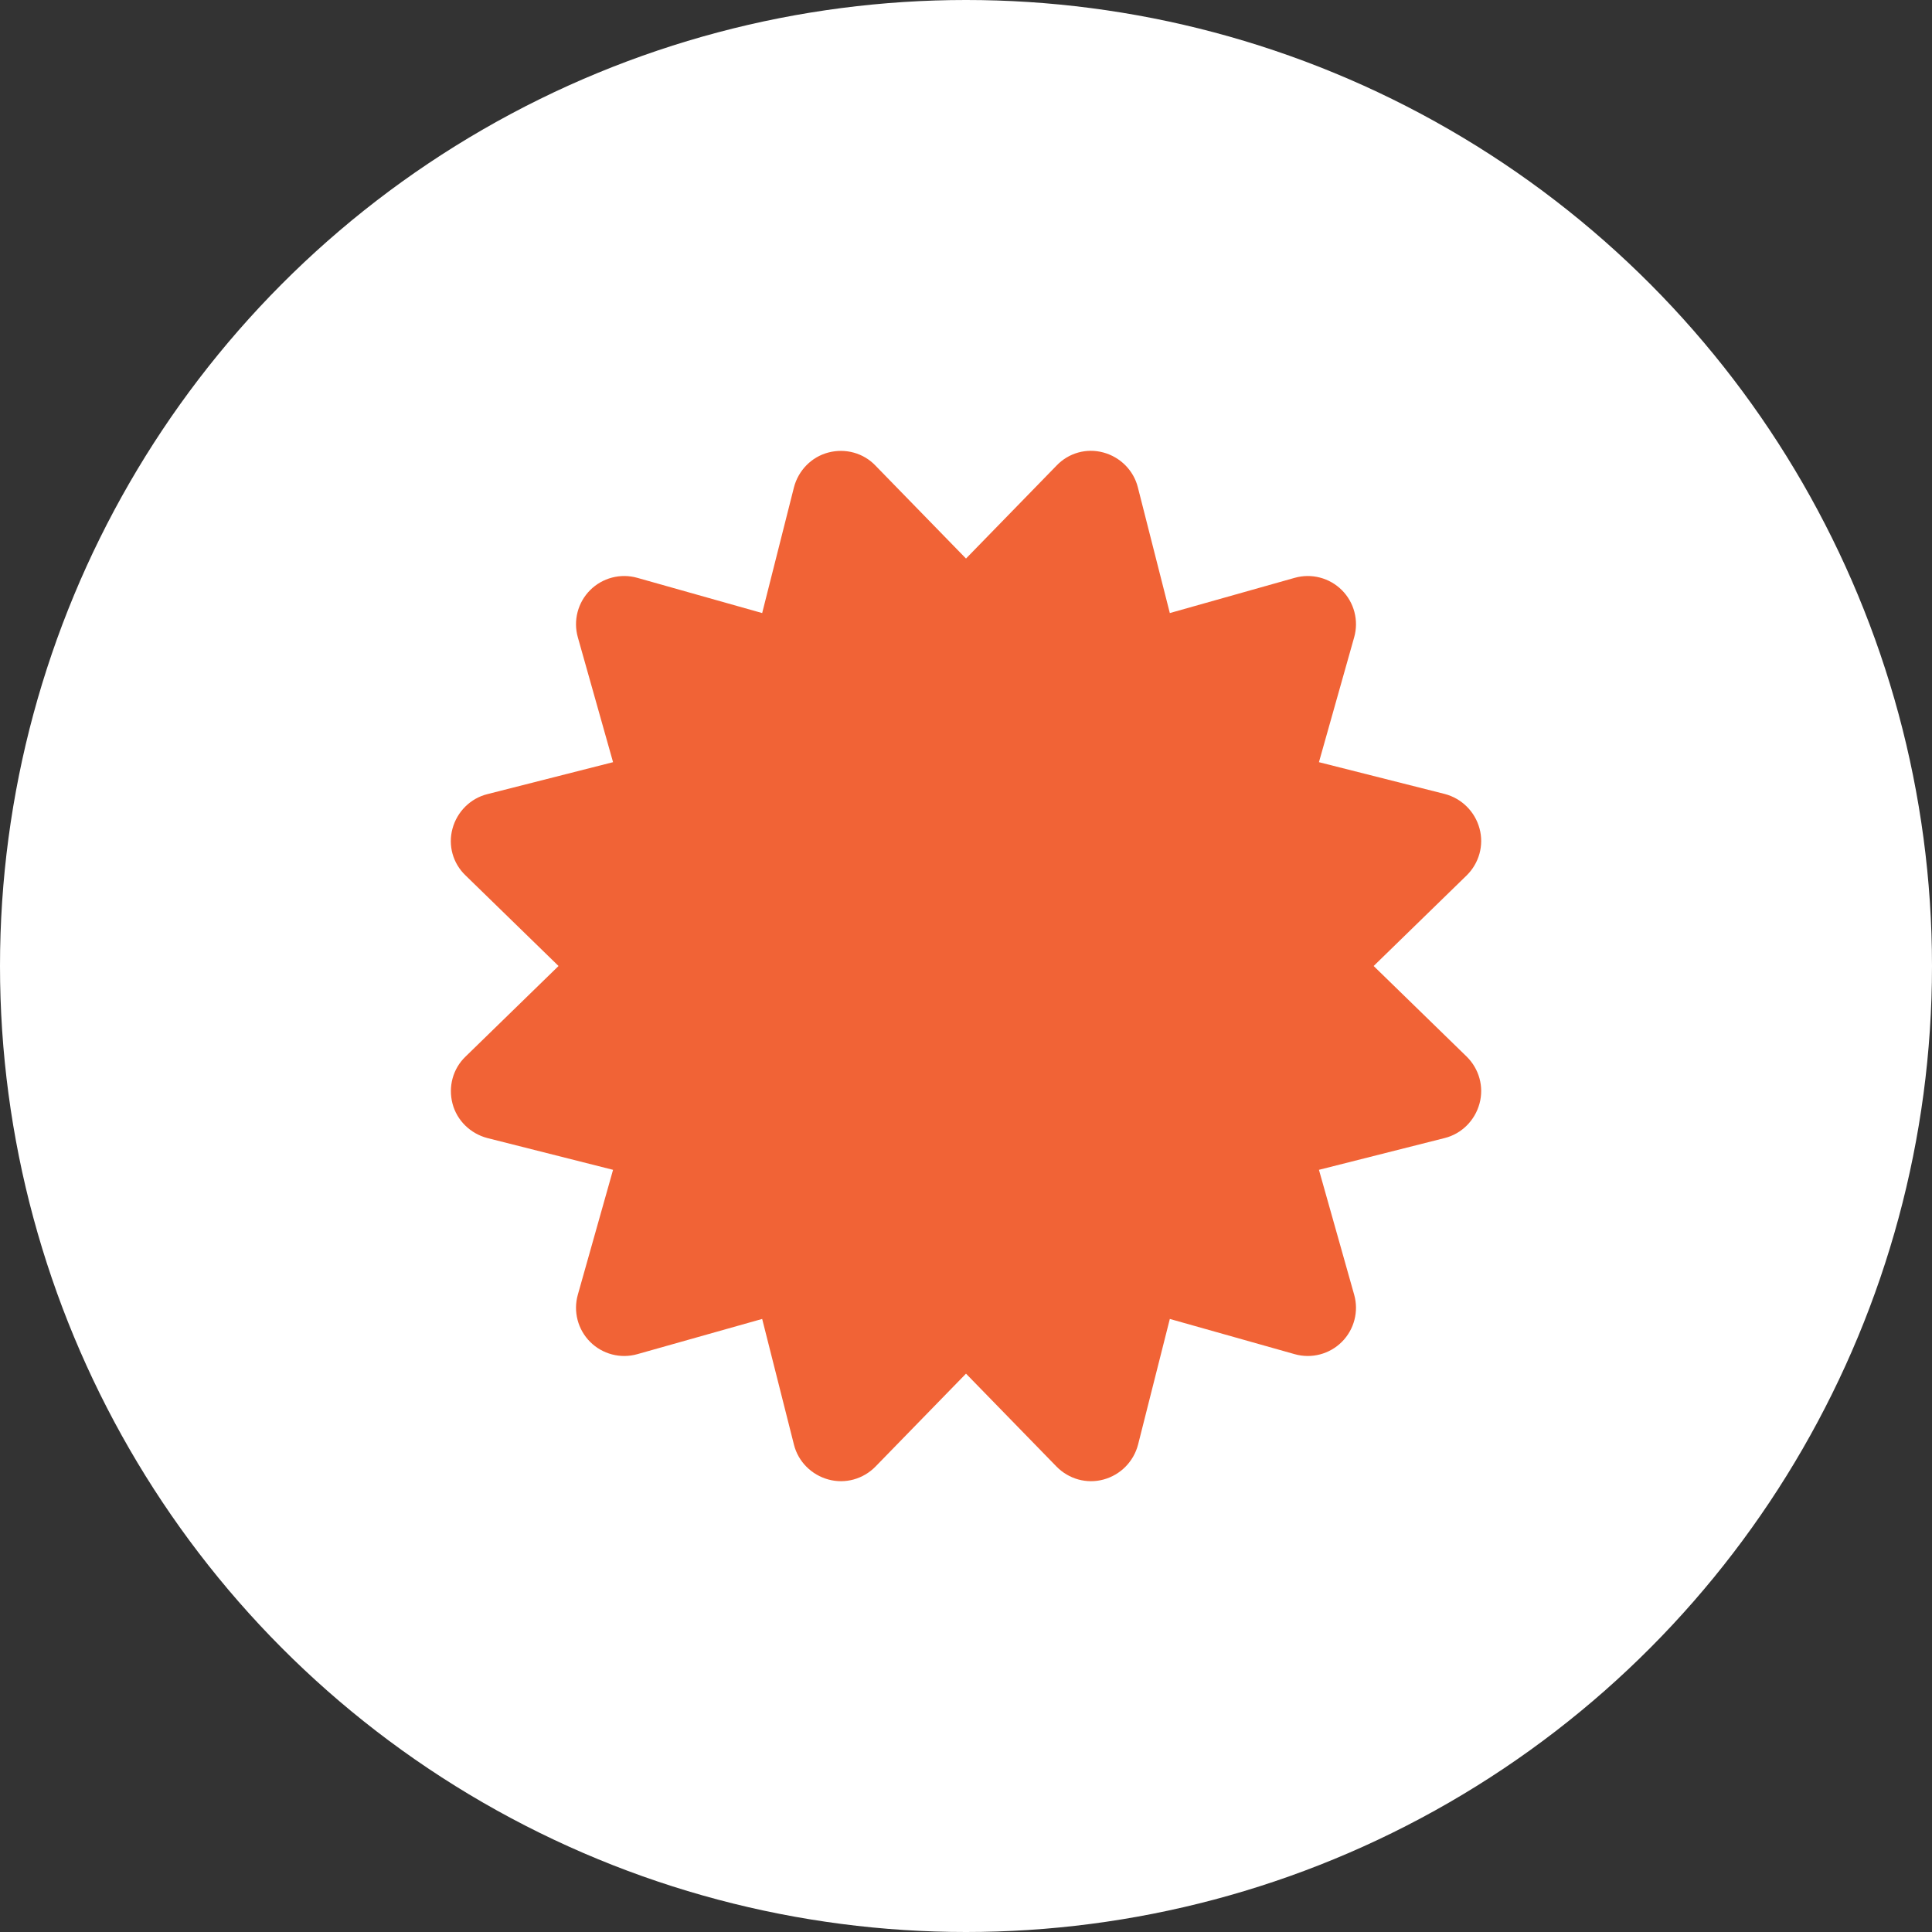
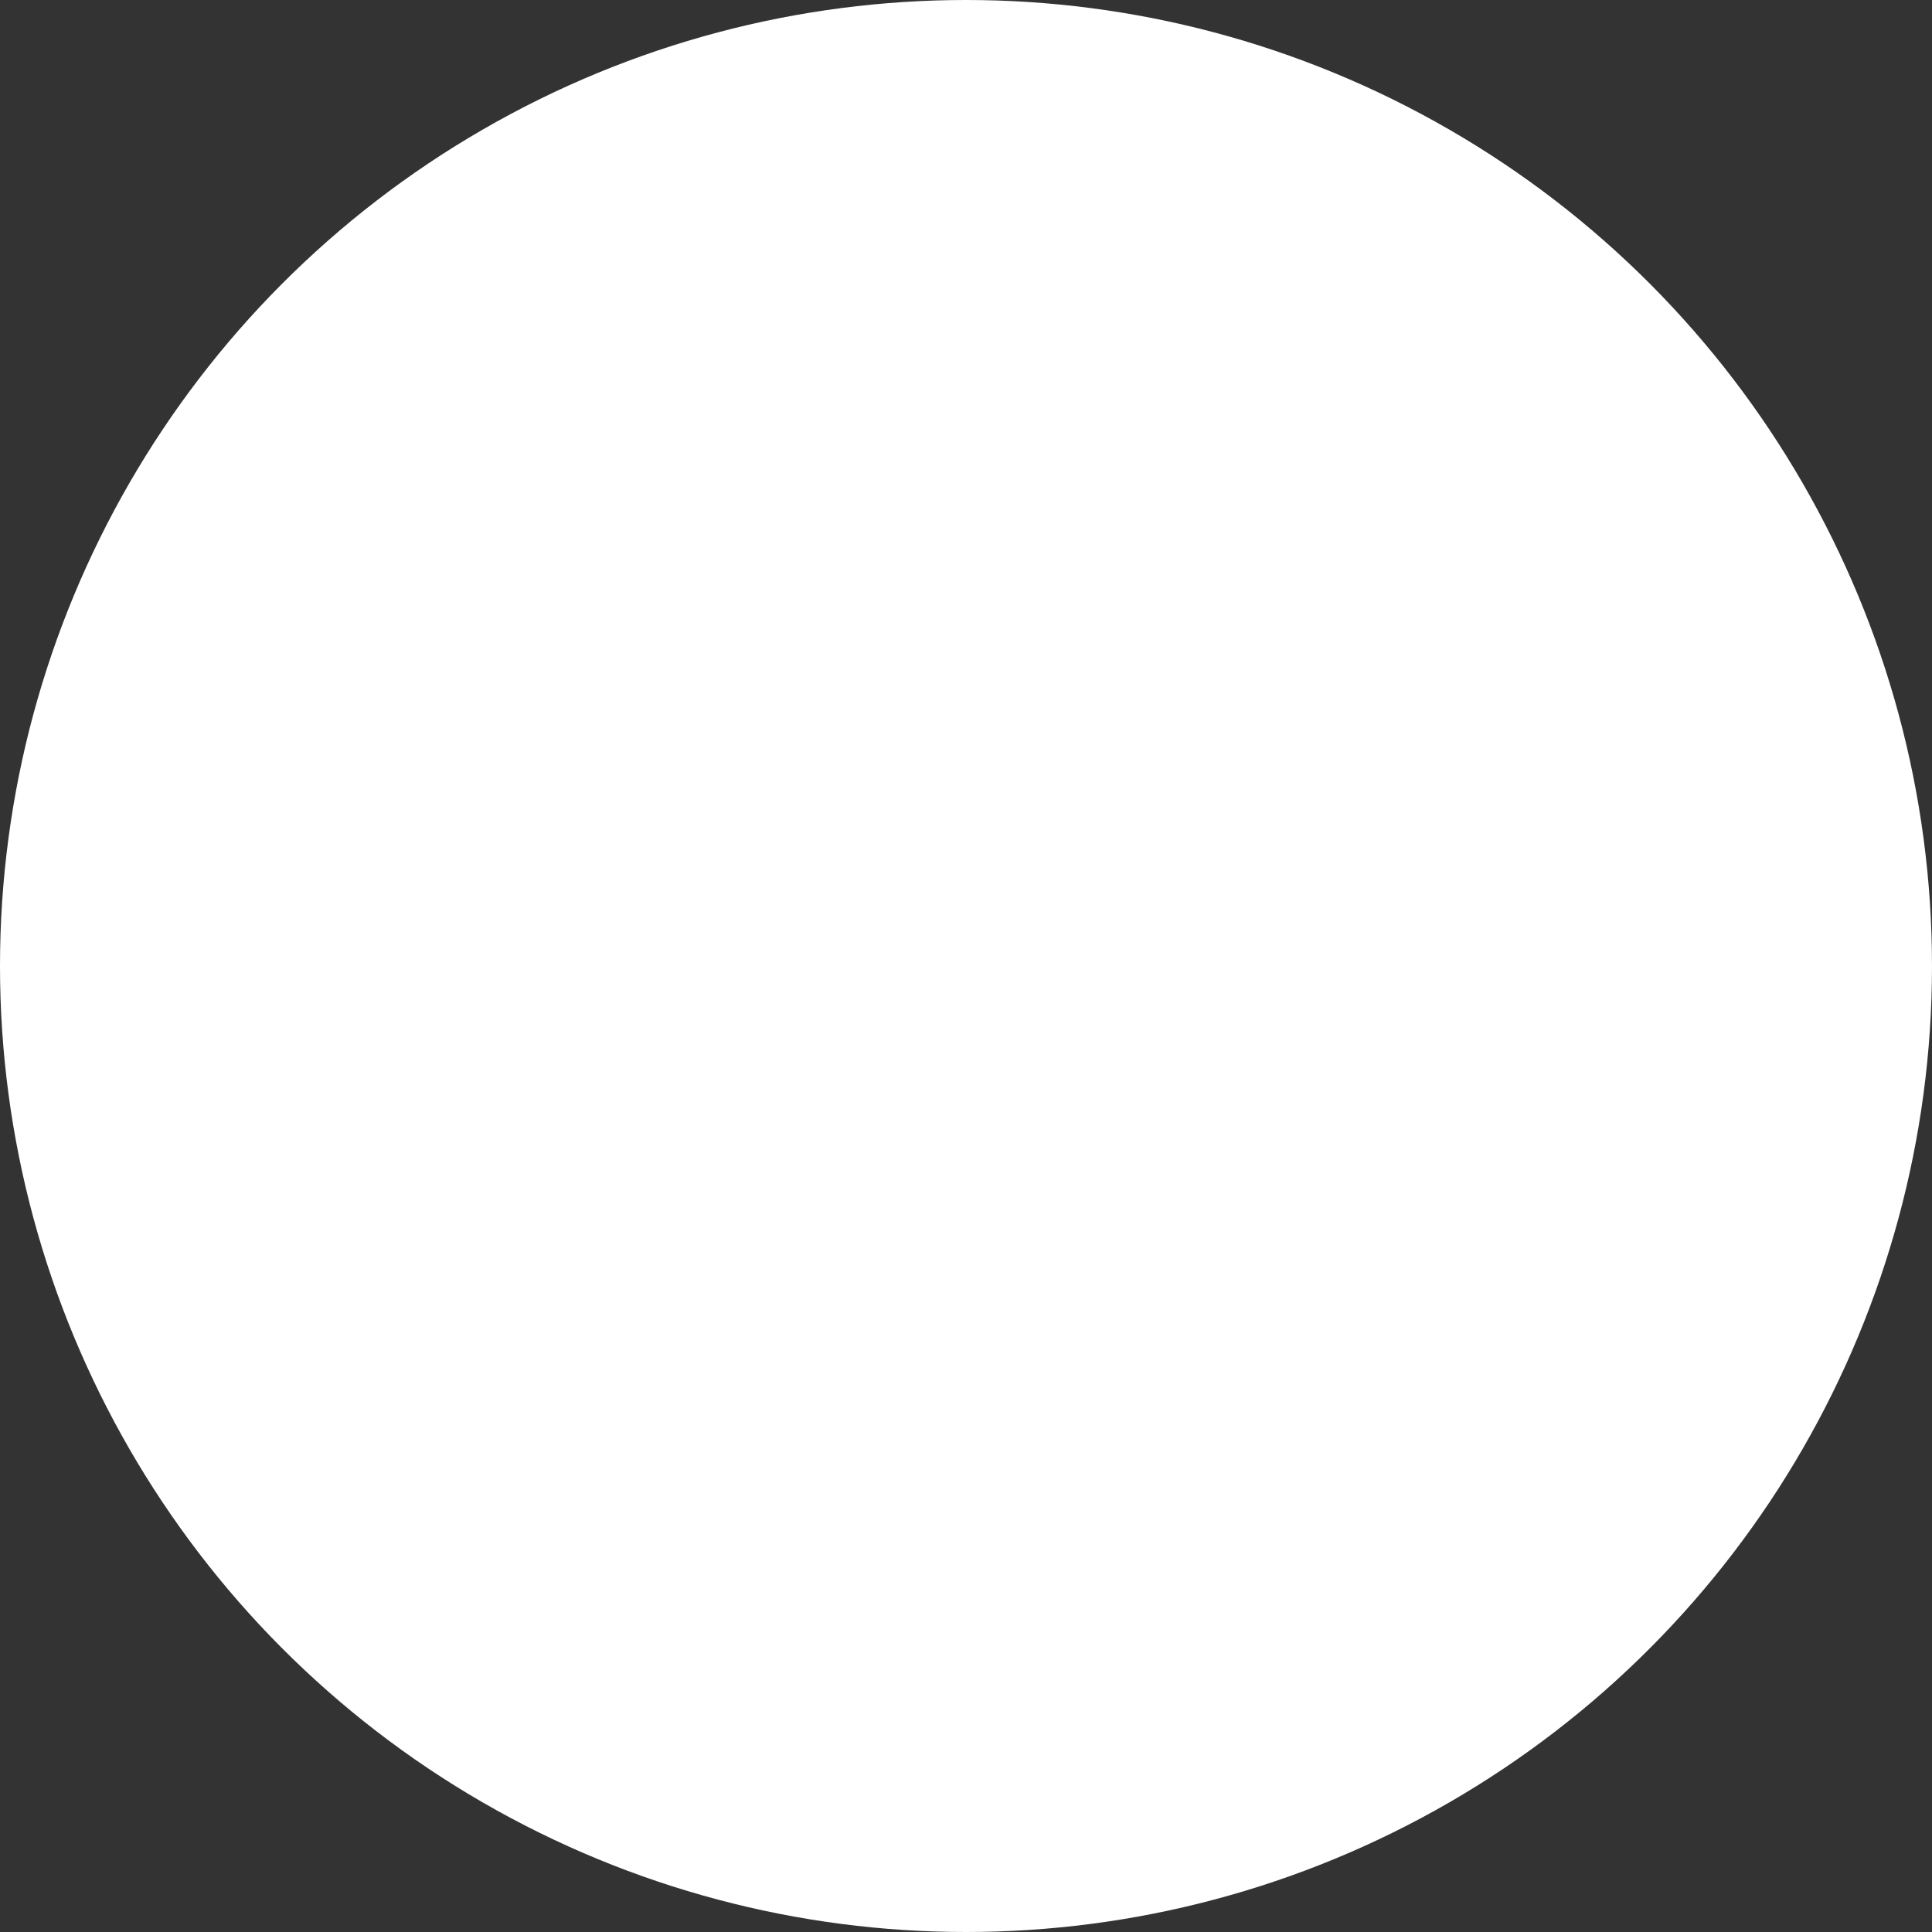
<svg xmlns="http://www.w3.org/2000/svg" width="60" height="60" viewBox="0 0 60 60" fill="none">
  <rect x="0" y="0" width="60" height="60" fill="#333333" stroke="none" />
  <circle cx="30" cy="30" r="30" fill="white" />
-   <path d="M27.188 14.459C26.813 14.065 26.251 13.915 25.726 14.053C25.201 14.19 24.794 14.609 24.657 15.134L23.67 19.039L19.795 17.946C19.27 17.796 18.708 17.946 18.327 18.327C17.946 18.708 17.796 19.27 17.946 19.795L19.039 23.67L15.134 24.663C14.609 24.794 14.196 25.207 14.053 25.732C13.909 26.257 14.065 26.813 14.459 27.188L17.346 30L14.459 32.812C14.065 33.187 13.915 33.749 14.053 34.274C14.19 34.799 14.609 35.205 15.134 35.343L19.039 36.33L17.946 40.205C17.796 40.73 17.946 41.292 18.327 41.673C18.708 42.054 19.27 42.204 19.795 42.054L23.67 40.961L24.657 44.866C24.788 45.391 25.201 45.804 25.726 45.947C26.251 46.091 26.807 45.935 27.188 45.547L30 42.66L32.812 45.547C33.193 45.935 33.749 46.091 34.274 45.947C34.799 45.804 35.205 45.391 35.343 44.866L36.33 40.961L40.205 42.054C40.73 42.204 41.292 42.054 41.673 41.673C42.054 41.292 42.204 40.73 42.054 40.205L40.961 36.33L44.866 35.343C45.391 35.212 45.804 34.799 45.947 34.274C46.091 33.749 45.935 33.193 45.547 32.812L42.66 30L45.547 27.188C45.935 26.807 46.091 26.251 45.947 25.726C45.804 25.201 45.391 24.794 44.866 24.657L40.961 23.67L42.054 19.795C42.204 19.27 42.054 18.708 41.673 18.327C41.292 17.946 40.73 17.796 40.205 17.946L36.33 19.039L35.337 15.134C35.205 14.609 34.793 14.196 34.268 14.053C33.743 13.909 33.187 14.065 32.812 14.459L30 17.346L27.188 14.459Z" fill="#F16336" />
</svg>